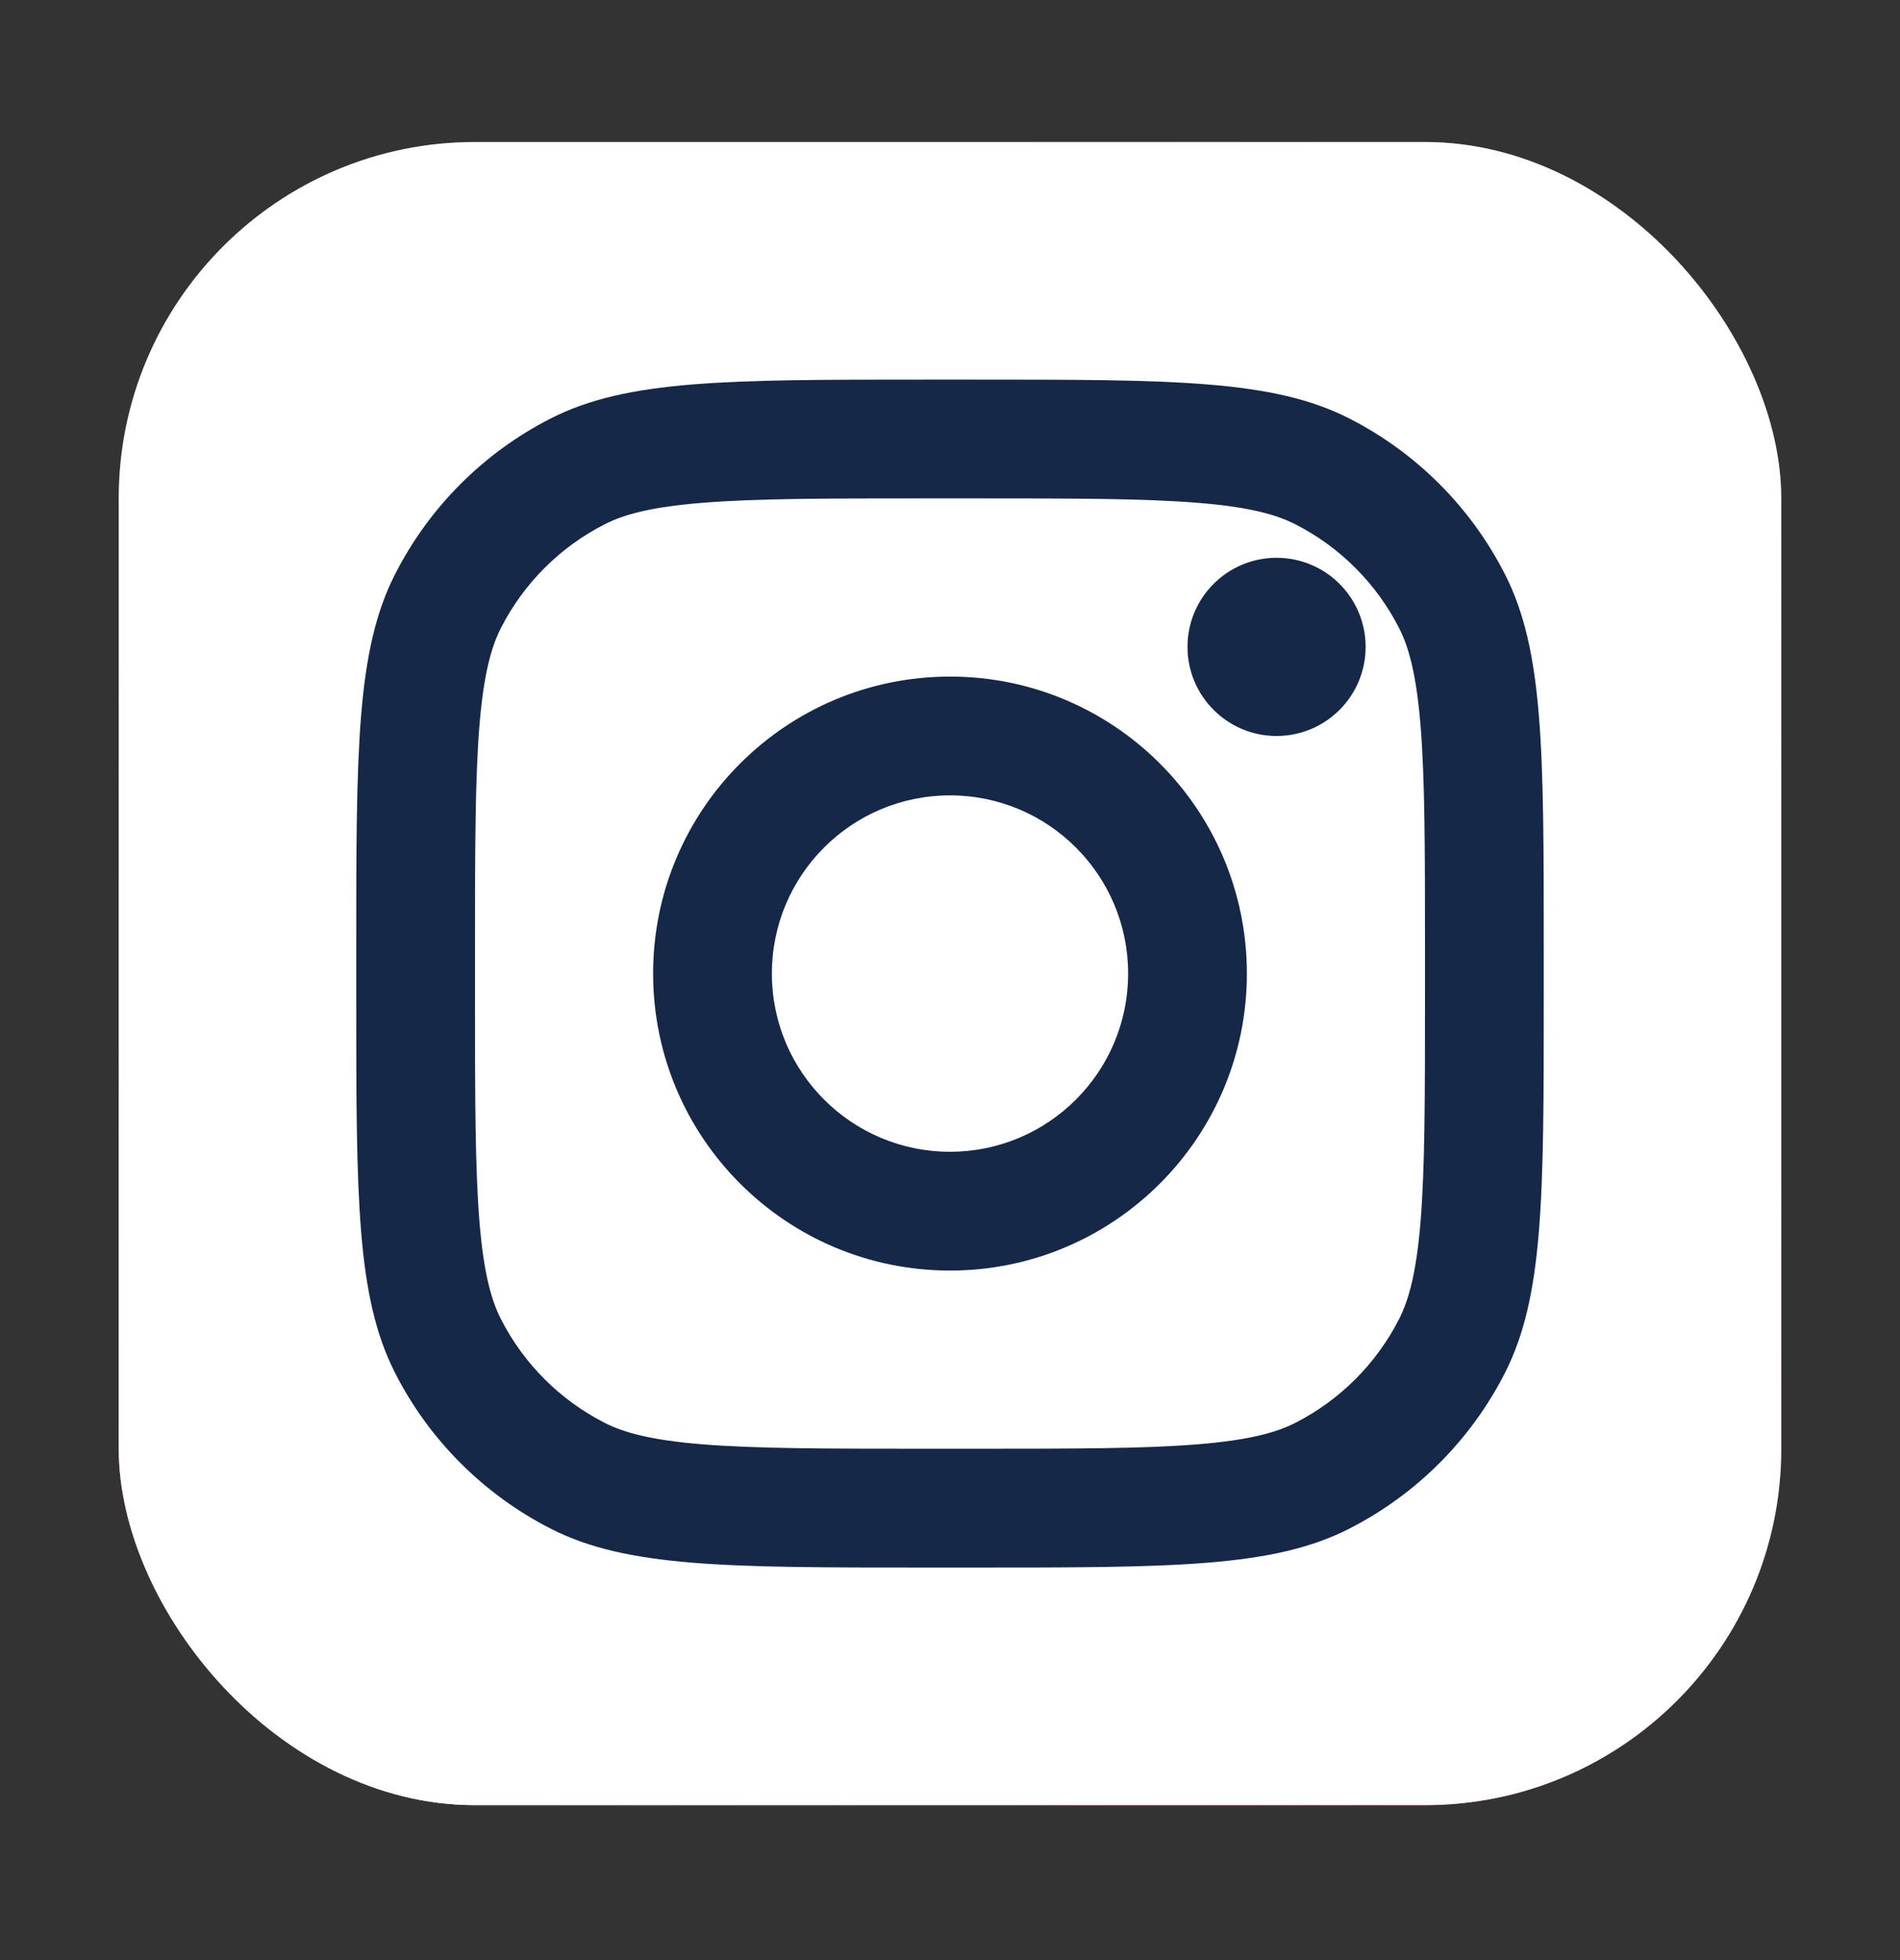
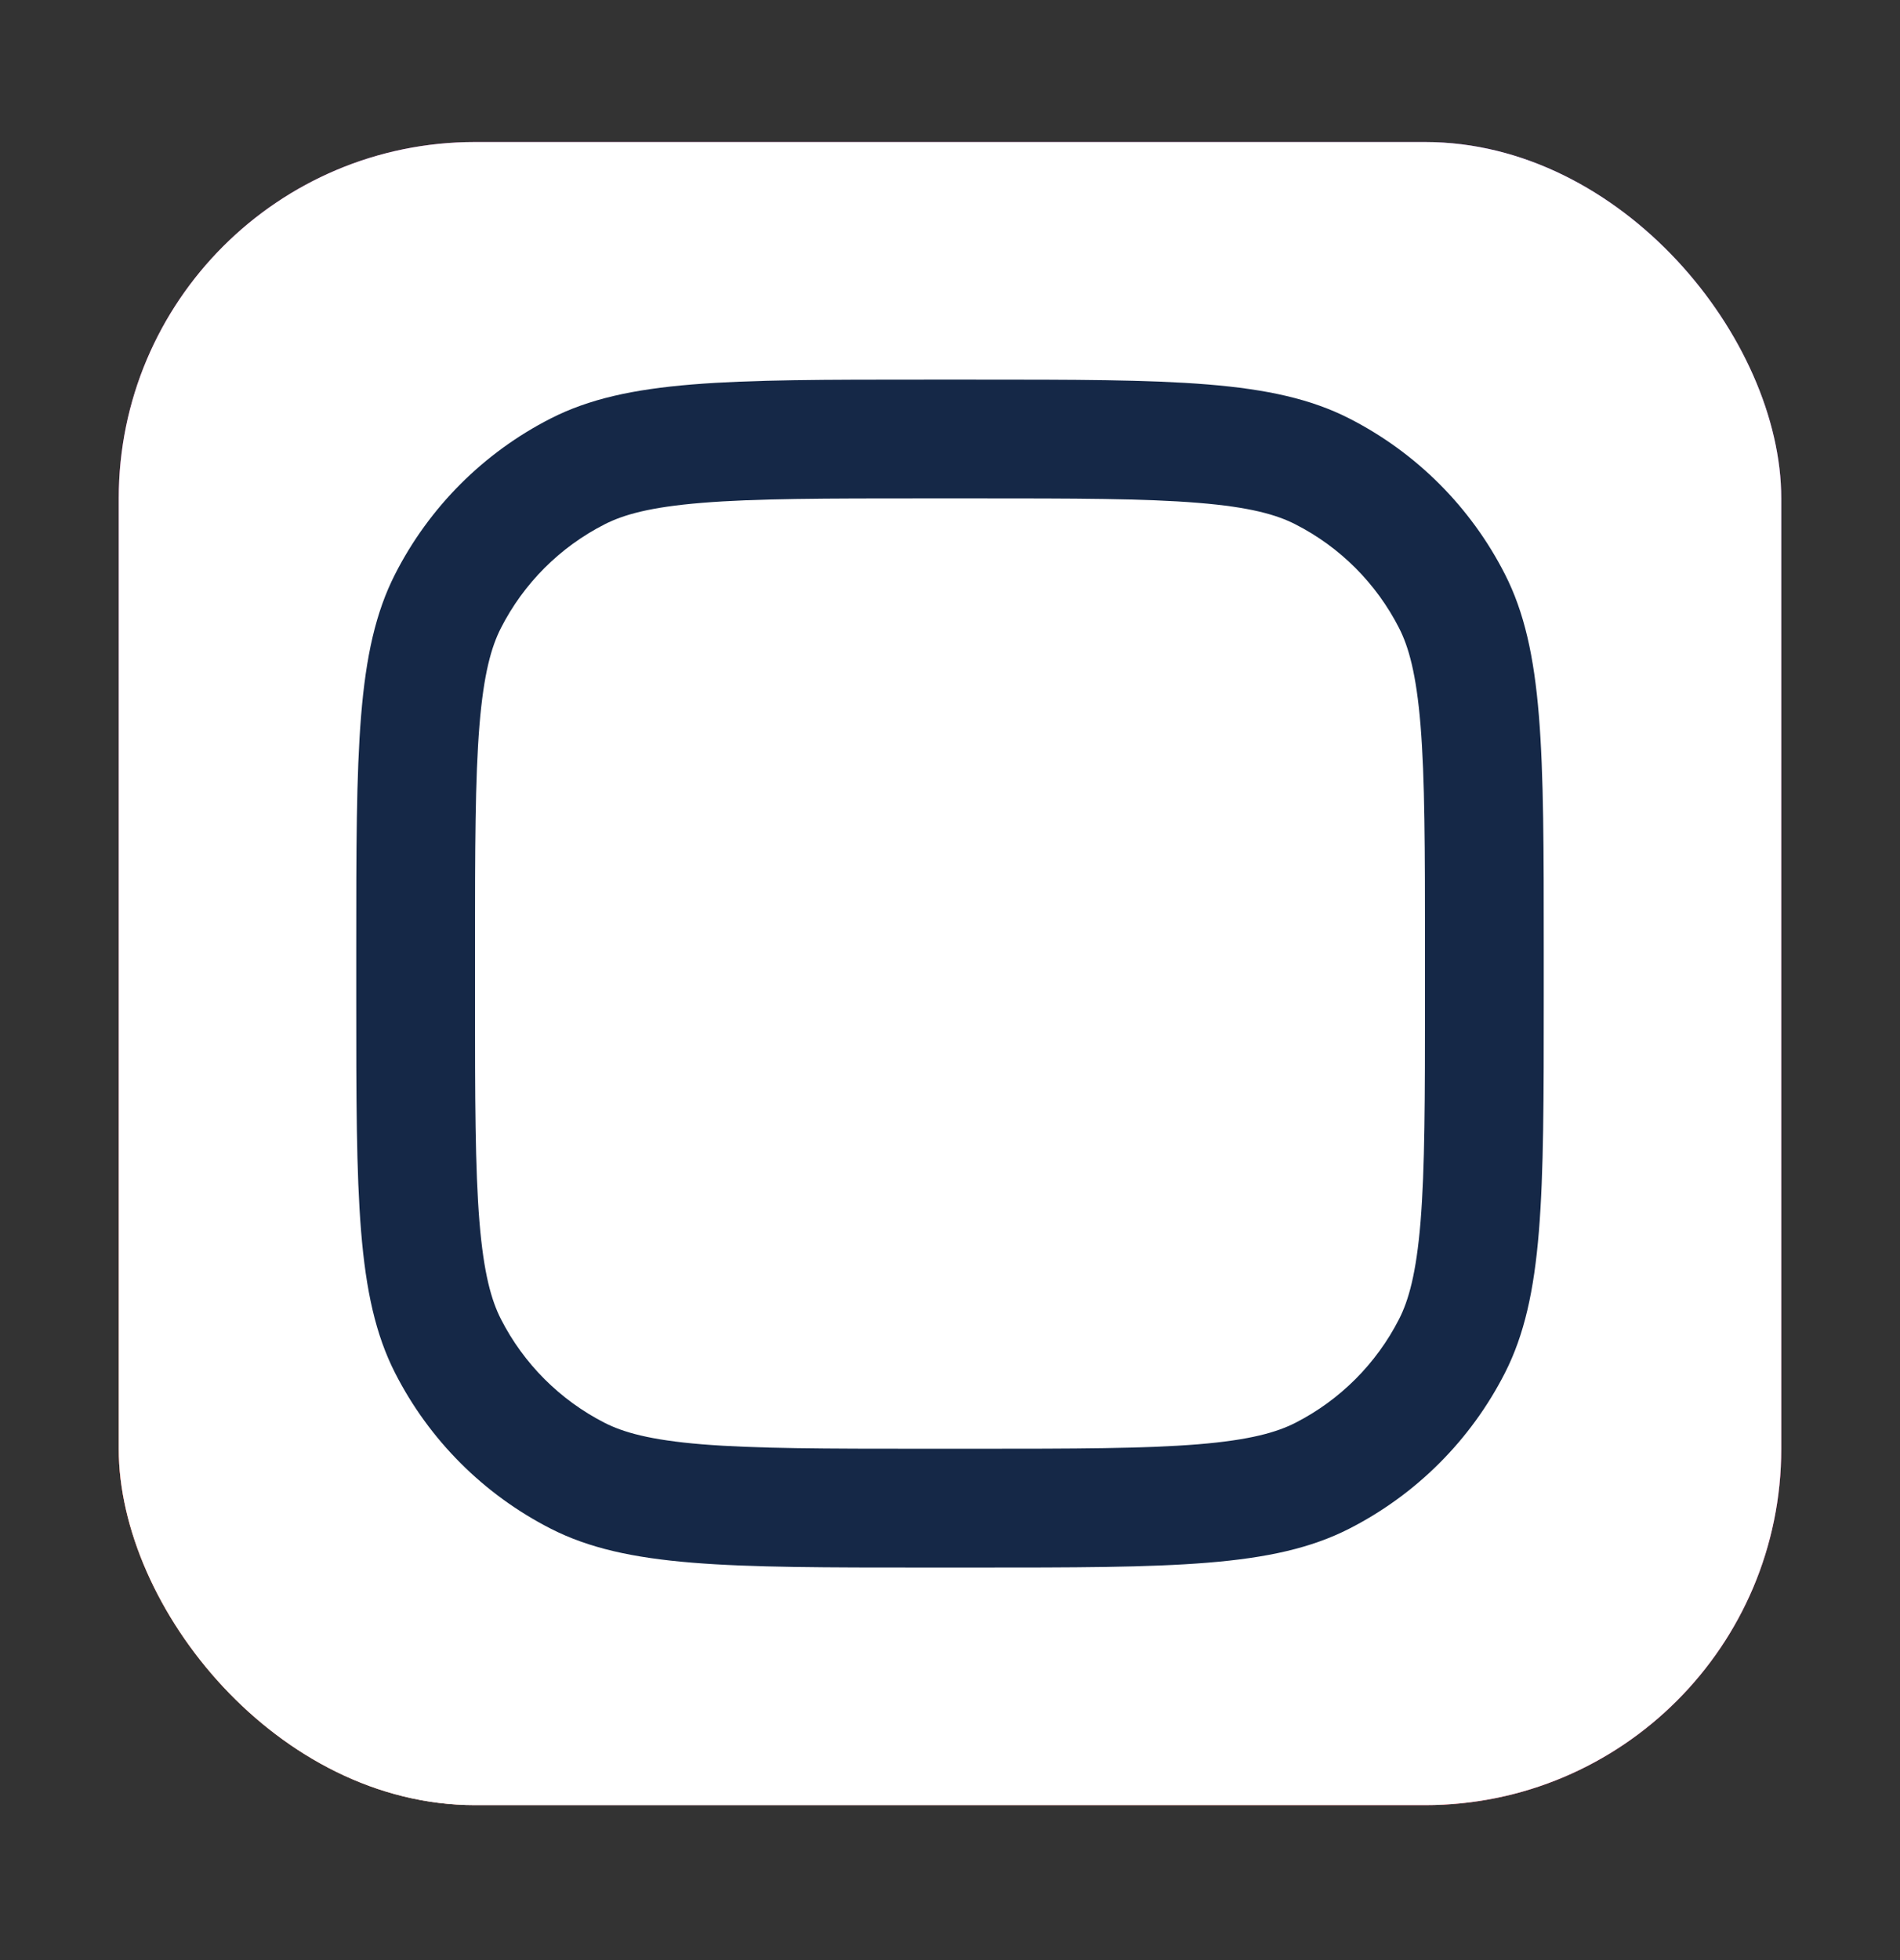
<svg xmlns="http://www.w3.org/2000/svg" width="32" height="33" viewBox="0 0 32 33" fill="none">
  <rect x="0" y="0" width="32" height="33" fill="#333333" stroke="none" />
  <rect x="2" y="2.391" width="28" height="28" rx="6" fill="url(#paint0_radial_68_84)" />
  <rect x="2" y="2.391" width="28" height="28" rx="6" fill="url(#paint1_radial_68_84)" />
  <rect x="2" y="2.391" width="28" height="28" rx="6" fill="white" />
-   <path d="M23 10.891C23 11.719 22.328 12.391 21.5 12.391C20.672 12.391 20 11.719 20 10.891C20 10.062 20.672 9.391 21.5 9.391C22.328 9.391 23 10.062 23 10.891Z" fill="#152847" />
-   <path fill-rule="evenodd" clip-rule="evenodd" d="M16 21.391C18.761 21.391 21 19.152 21 16.391C21 13.629 18.761 11.391 16 11.391C13.239 11.391 11 13.629 11 16.391C11 19.152 13.239 21.391 16 21.391ZM16 19.391C17.657 19.391 19 18.047 19 16.391C19 14.734 17.657 13.391 16 13.391C14.343 13.391 13 14.734 13 16.391C13 18.047 14.343 19.391 16 19.391Z" fill="#152847" />
  <path fill-rule="evenodd" clip-rule="evenodd" d="M6 15.991C6 12.63 6 10.95 6.654 9.667C7.229 8.538 8.147 7.62 9.276 7.045C10.559 6.391 12.24 6.391 15.6 6.391H16.4C19.76 6.391 21.441 6.391 22.724 7.045C23.853 7.62 24.771 8.538 25.346 9.667C26 10.95 26 12.63 26 15.991V16.791C26 20.151 26 21.831 25.346 23.115C24.771 24.244 23.853 25.161 22.724 25.737C21.441 26.391 19.76 26.391 16.4 26.391H15.6C12.24 26.391 10.559 26.391 9.276 25.737C8.147 25.161 7.229 24.244 6.654 23.115C6 21.831 6 20.151 6 16.791V15.991ZM15.6 8.391H16.4C18.113 8.391 19.278 8.392 20.178 8.466C21.055 8.537 21.503 8.667 21.816 8.827C22.569 9.21 23.18 9.822 23.564 10.575C23.723 10.887 23.853 11.336 23.925 12.213C23.998 13.113 24 14.277 24 15.991V16.791C24 18.504 23.998 19.668 23.925 20.569C23.853 21.445 23.723 21.894 23.564 22.207C23.18 22.959 22.569 23.571 21.816 23.955C21.503 24.114 21.055 24.244 20.178 24.316C19.278 24.389 18.113 24.391 16.4 24.391H15.6C13.887 24.391 12.722 24.389 11.822 24.316C10.945 24.244 10.497 24.114 10.184 23.955C9.431 23.571 8.819 22.959 8.436 22.207C8.277 21.894 8.147 21.445 8.075 20.569C8.002 19.668 8 18.504 8 16.791V15.991C8 14.277 8.002 13.113 8.075 12.213C8.147 11.336 8.277 10.887 8.436 10.575C8.819 9.822 9.431 9.21 10.184 8.827C10.497 8.667 10.945 8.537 11.822 8.466C12.722 8.392 13.887 8.391 15.6 8.391Z" fill="#152847" />
  <defs>
    <radialGradient id="paint0_radial_68_84" cx="0" cy="0" r="1" gradientUnits="userSpaceOnUse" gradientTransform="translate(12 23.391) rotate(-55.376) scale(25.52)">
      <stop stop-color="#B13589" />
      <stop offset="0.793" stop-color="#C62F94" />
      <stop offset="1" stop-color="#8A3AC8" />
    </radialGradient>
    <radialGradient id="paint1_radial_68_84" cx="0" cy="0" r="1" gradientUnits="userSpaceOnUse" gradientTransform="translate(11 31.391) rotate(-65.136) scale(22.594)">
      <stop stop-color="#E0E8B7" />
      <stop offset="0.445" stop-color="#FB8A2E" />
      <stop offset="0.715" stop-color="#E2425C" />
      <stop offset="1" stop-color="#E2425C" stop-opacity="0" />
    </radialGradient>
  </defs>
</svg>